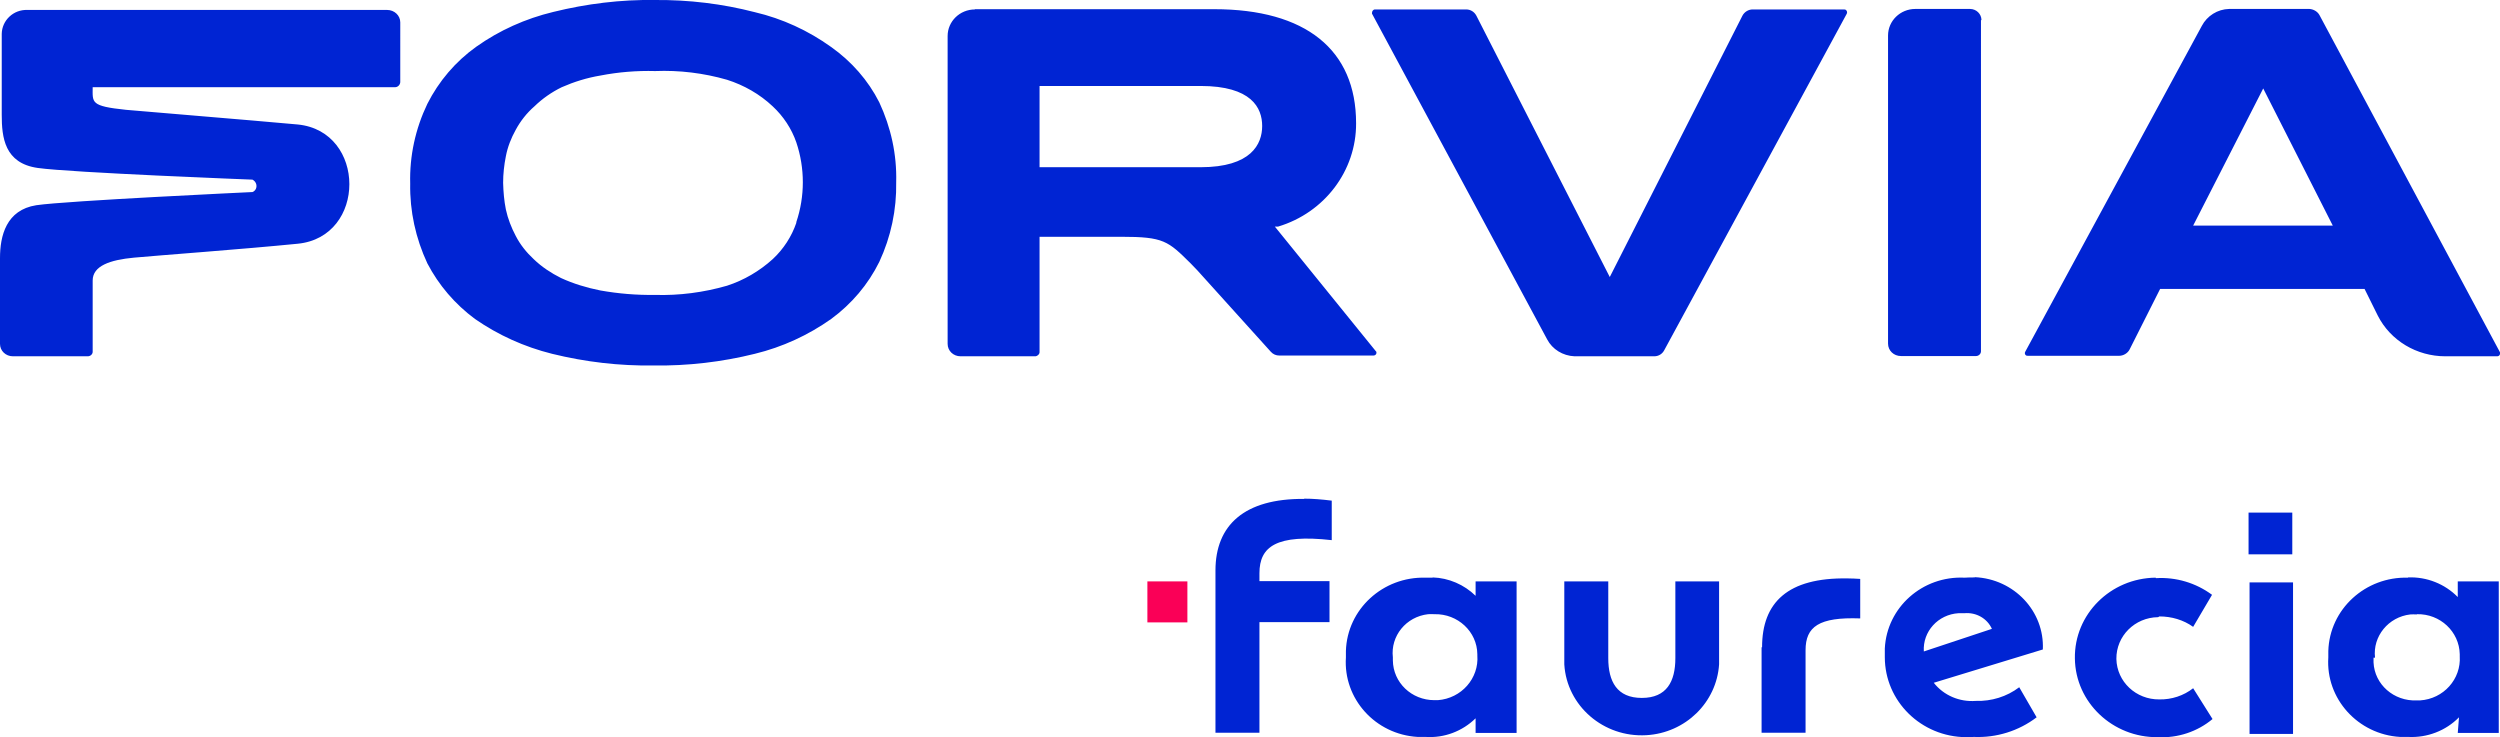
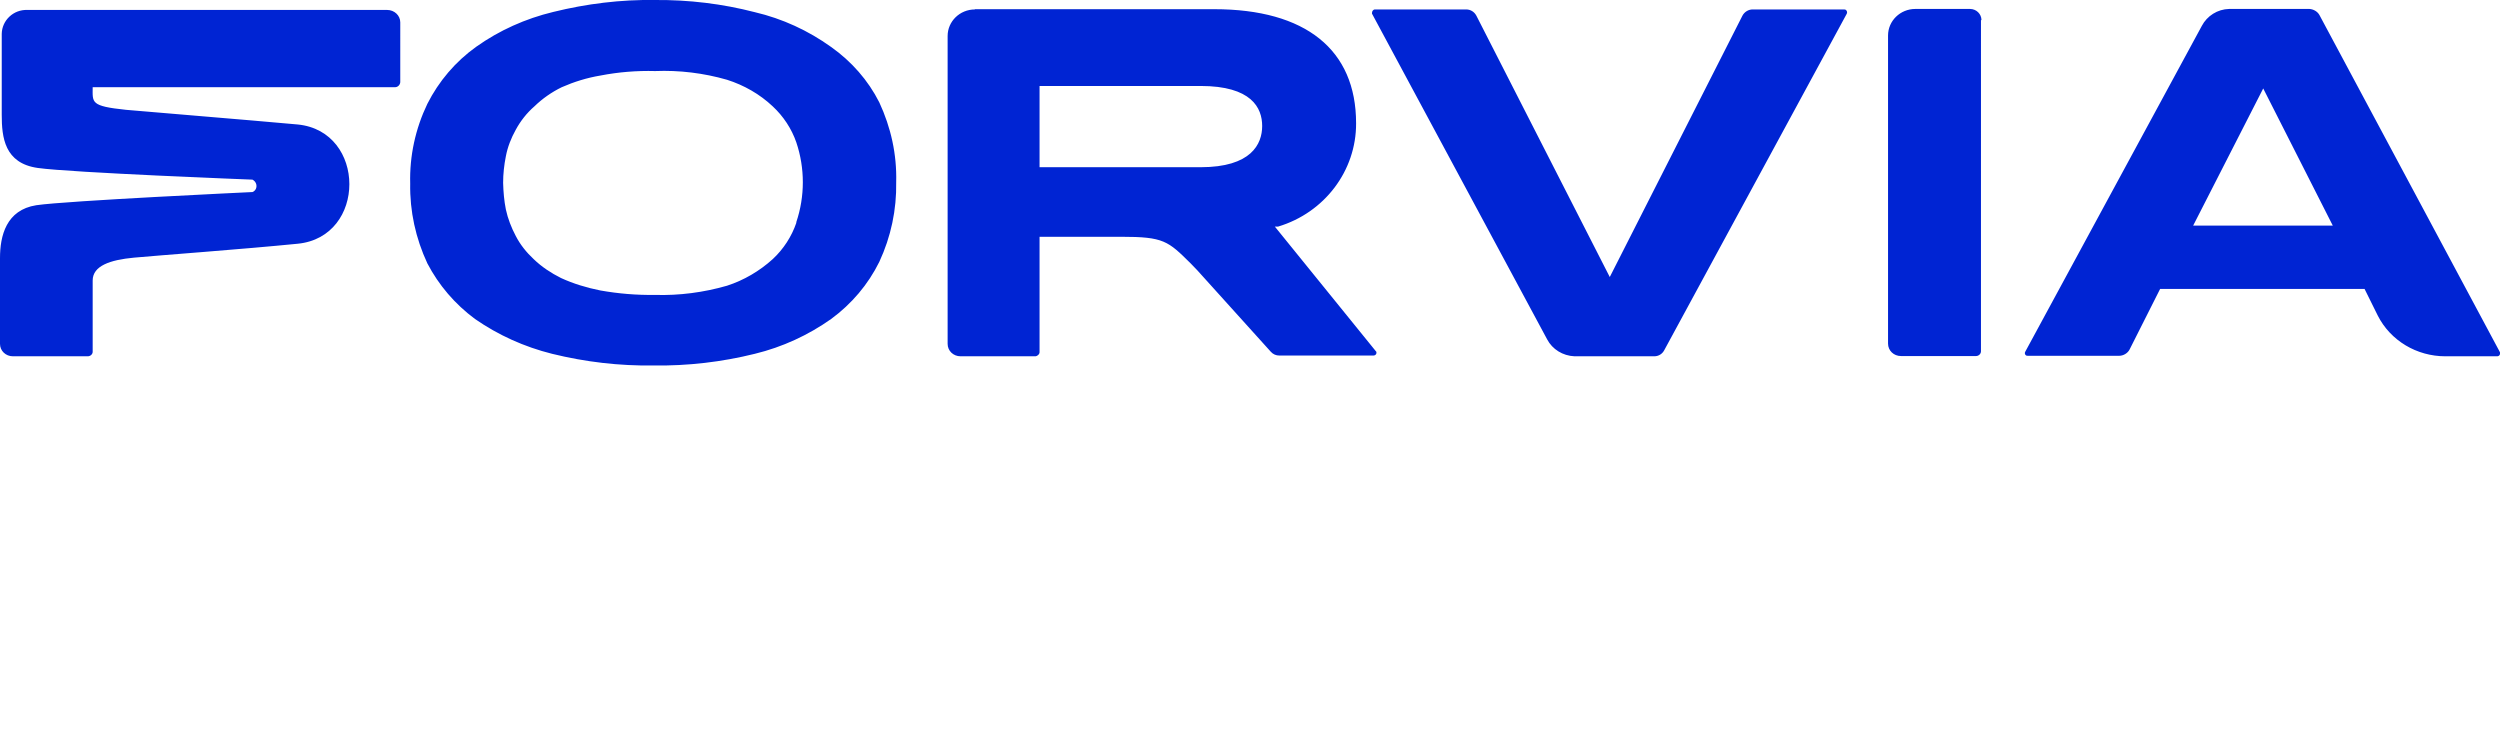
<svg xmlns="http://www.w3.org/2000/svg" id="svg5174" version="1.1" viewBox="0 0 1006.2 296.8">
  <defs>
    <style>
      .cls-1 {
        fill: #0024d3;
      }

      .cls-1, .cls-2 {
        stroke-width: 0px;
      }

      .cls-2 {
        fill: #fa0057;
      }
    </style>
  </defs>
-   <path id="path3056" class="cls-1" d="M524.9,200.8c-24.1-.2-35.7,10.6-35.7,28.8v65.3h17.7v-44.5h28.2v-16.5h-28.2v-3.2c0-10.7,6.8-15.8,29.1-13.3v-15.9c-4-.5-7.7-.8-11.1-.8h0ZM905,206.3v16.8h17.6v-16.8h-17.6ZM794.8,232.4c-1.4,0-2.8,0-4.1.1-17-.8-31.3,12-32.1,28.5,0,1.2,0,2.4,0,3.5,0,17.7,14.6,32.1,32.8,32.2,1,0,2,0,3-.1,9.1.4,18.1-2.4,25.3-7.9l-7-12.1c-5,3.8-11.2,5.7-17.5,5.5-6.5.5-12.9-2.2-16.9-7.3l43.9-13.4c.7-15.4-11.6-28.4-27.4-29.1h0ZM576.6,232.5c-.9,0-1.9,0-2.8,0-17.2-.5-31.6,12.7-32.1,29.5,0,.9,0,1.7,0,2.6-1.1,16.6,11.8,31,28.9,32,1,0,2.1,0,3.2,0,7.5.5,14.8-2.3,20.1-7.5v5.9h16.5v-61h-16.5v5.8c-4.6-4.5-10.8-7.2-17.3-7.4h0ZM867.6,232.5c-18.2.2-32.8,14.8-32.5,32.5.2,17.7,15.2,31.9,33.4,31.7,8,.4,15.9-2.2,22-7.3l-7.8-12.4c-3.8,3-8.7,4.6-13.6,4.5-9.4.1-17.1-7.1-17.3-16.3-.1-9.2,7.4-16.7,16.8-16.8l.5-.3c4.9,0,9.7,1.4,13.6,4.2l7.6-12.9c-6.5-4.8-14.5-7.2-22.6-6.7h0ZM969.2,232.5c-17.2-.5-31.6,12.7-32.1,29.5,0,.9,0,1.7,0,2.6-1.1,16.6,11.9,31,28.9,32,1.1,0,2.1,0,3.2,0,7.7.4,15.2-2.5,20.5-7.9l-.5,6.3h16.5v-61h-16.5v6.3c-5.2-5.3-12.5-8.2-20-7.9h0ZM743.6,232.8c-24.1-.4-34.4,9.7-34.4,27.7h-.2v34.4h17.7v-33.2c0-9.5,5.4-13.4,22-12.8v-15.9c-1.7-.1-3.4-.2-5-.2h0ZM629.6,234v33.4c1,16.7,15.8,29.5,33,28.5,15.8-.9,28.3-13.2,29.3-28.5v-33.4h-17.6v30.9c0,9.4-3.5,16-13.5,16s-13.5-6.6-13.5-16v-30.9h-17.7ZM905.4,234.4v61h17.5v-61h-17.5ZM788.3,246.8c.8,0,1.6,0,2.4,0,4.7-.4,9.1,2.1,11,6.3l-27.4,9.1c-.5-8,5.7-14.9,14-15.4h0ZM577.4,247.2c9.3-.2,17.1,7,17.2,16.1v.5c.7,9.2-6.4,17.3-15.9,18-.5,0-.9,0-1.4,0-9.2,0-16.6-7.1-16.7-16,0-.4,0-.8,0-1.2-1-8.6,5.3-16.4,14.2-17.4.8,0,1.7-.1,2.5,0h0ZM972.8,247.2c9.3-.2,17,7,17.2,16.1v.8c.6,9.2-6.5,17.2-16,17.8-.4,0-.8,0-1.3,0-9.2.4-17-6.4-17.4-15.3v-1.9h.6c-1-8.6,5.4-16.4,14.2-17.4.8,0,1.6-.1,2.6,0h0Z" />
-   <path id="path3058" class="cls-2" d="M461.8,250.5h16.1v-16.5h-16.1v16.5Z" />
  <path id="path3060" class="cls-1" d="M263.6,0c-13.8-.2-27.5,1.5-40.9,4.8-11.2,2.7-21.7,7.4-31,14-8.4,6-15.1,13.9-19.7,23-4.8,10-7.2,21-6.9,32.1-.2,11.1,2.2,22,6.9,32.1,4.6,8.8,11.1,16.4,19.2,22.4,9.4,6.5,19.8,11.2,31,14,13.4,3.3,27.1,4.9,40.9,4.7,13.7.2,27.4-1.4,40.7-4.7,11.1-2.7,21.5-7.5,30.7-14,8.3-6.1,14.9-13.9,19.4-23,4.7-10.1,7-21,6.8-32.1.3-11.1-2.1-22-6.8-32.1-4.5-8.9-11.2-16.5-19.4-22.3-9.2-6.6-19.6-11.4-30.7-14C290.7,1.5,277.2-.1,263.6,0h0ZM770.9,3.6c-6.1,0-11,4.8-11,10.7v124c0,2.8,2.3,5,5.2,5h30.2c1.1,0,2-.9,2-1.9V8.1h.2c0-2.5-2.1-4.5-4.6-4.5h-22ZM897.2,3.6c-4.7.1-8.9,2.8-11,6.8l-71.1,131.2c-.3.5-.1,1.2.4,1.5.2,0,.4.1.6.1h36.8c1.7,0,3.4-1,4.2-2.5l12.3-24.4h82.3l5.3,10.7c5.1,10.1,15.7,16.4,27.2,16.4h20.9c.5,0,1.1-.4,1.1-1s0-.4,0-.6L933.5,6c-.8-1.4-2.4-2.3-4-2.4h-32.2ZM392.4,3.8c-6.1,0-11,4.8-11,10.7v123.9c0,2.8,2.3,5,5.2,5h30.2c1-.2,1.7-1,1.6-1.9v-46.2h32.9c17.1,0,18.8,1.7,27.9,10.7l2.7,2.8,29.6,32.8c.9,1,2.1,1.5,3.4,1.5h37.9c.6,0,1.1-.4,1.2-1,0-.3,0-.6-.3-.8l-40.6-50.1h1.3c18.7-5.6,31.5-22.5,31.4-41.6,0-29.6-20.3-45.9-57.1-45.9h-96.4ZM553.4,3.8c-.7,0-1.2.7-1.2,1.4,0,0,0,.2,0,.3l70.5,131.1c2.1,4,6.3,6.6,11,6.8h32.1c1.7,0,3.2-.9,4-2.4L743.3,5.5c.3-.6,0-1.3-.5-1.6-.1,0-.3-.1-.5-.1h-36.9c-1.7,0-3.3,1-4.1,2.5l-53.4,105.2-53.7-105.2c-.8-1.5-2.3-2.5-4.1-2.5h-36.8ZM11,4C5.4,3.8.8,8.2.7,13.6v32.6c0,9.1,1.1,19.5,14.5,21.4,13.4,1.9,86.4,4.7,86.4,4.7,1.4.7,2,2.3,1.4,3.7-.3.6-.8,1.1-1.4,1.3,0,0-74.9,3.5-87,5.3C2.5,84.5,0,94.9,0,103.9v34.5c0,2.8,2.3,5,5.2,5h30.1c1,0,1.9-.7,2-1.7,0,0,0-.2,0-.2v-28.6c0-5.9,7-8.3,16.6-9.2,9.6-.9,43.9-3.4,65.9-5.6,27.8-2.7,27.7-45.3,0-48-22-2-58-4.9-69.1-5.9-14.4-1.5-13.4-2.9-13.4-9.1h121.7c1.1,0,2-.9,2.1-2V9c0-2.8-2.4-5-5.3-5H11ZM263.6,28.6c9.8-.4,19.6.8,29,3.5,6.9,2.2,13.2,5.8,18.4,10.7,4.3,4,7.6,9,9.5,14.5,3.5,10.4,3.5,21.7,0,32.1v.3c-1.9,5.5-5.1,10.5-9.5,14.6-5.3,4.8-11.6,8.5-18.4,10.7-9.4,2.7-19.2,4-29,3.7-7.4.1-14.7-.5-22-1.8-5.5-1.1-10.8-2.7-15.8-5-4-2-7.8-4.5-11-7.6-2.9-2.7-5.4-5.8-7.2-9.3-1.8-3.4-3.2-7-4-10.7-.7-3.5-1-7.1-1.1-10.7,0-3.6.4-7.2,1.1-10.7.7-3.7,2.1-7.3,4-10.7,1.9-3.5,4.4-6.7,7.5-9.4,3.2-3.1,6.9-5.7,11-7.7,5-2.2,10.2-3.8,15.6-4.7,7.2-1.4,14.6-2,22-1.8h0ZM418.4,34.6h64.8c20.5,0,24.8,8.8,24.8,16.1s-4.4,16.6-24.8,16.6h-64.8v-32.7ZM910.9,35.6l28,55.2h-56.2l28.2-55.2Z" />
</svg>